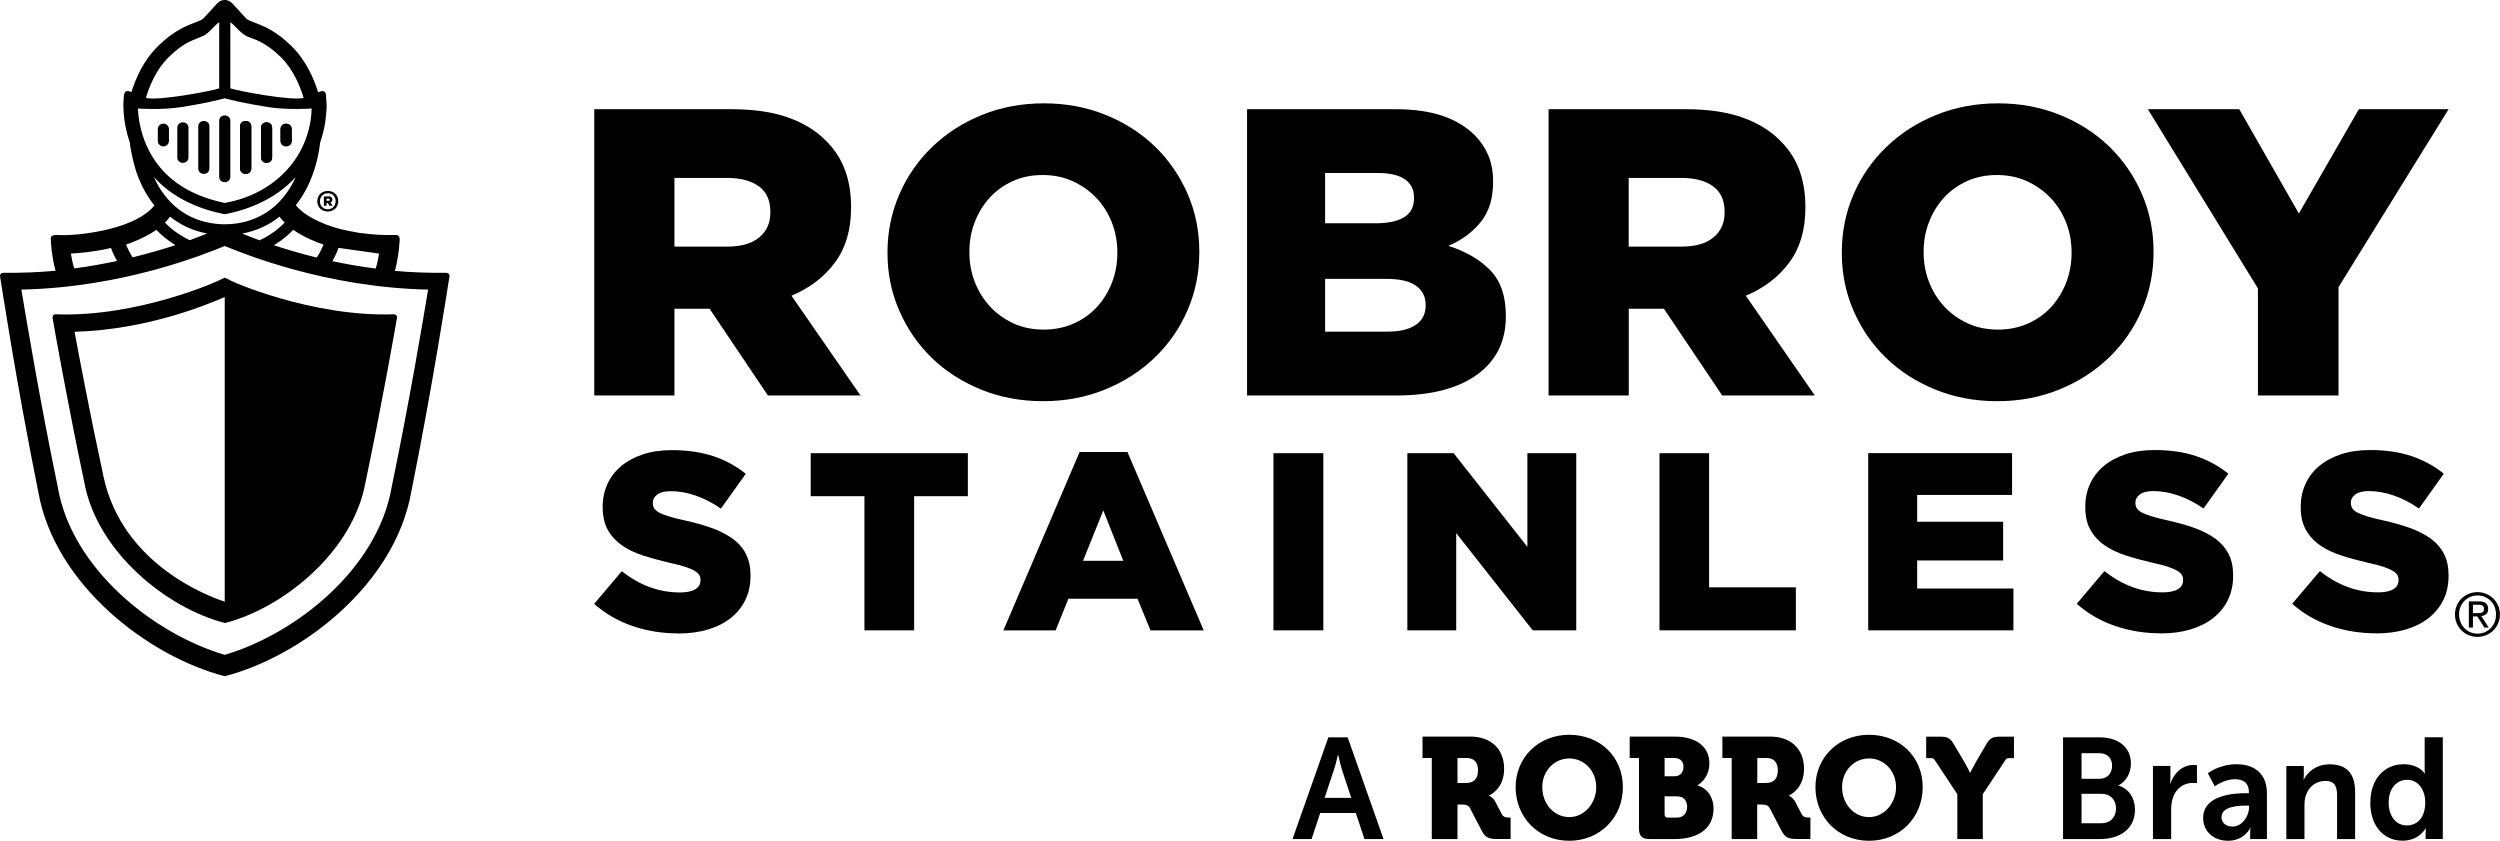
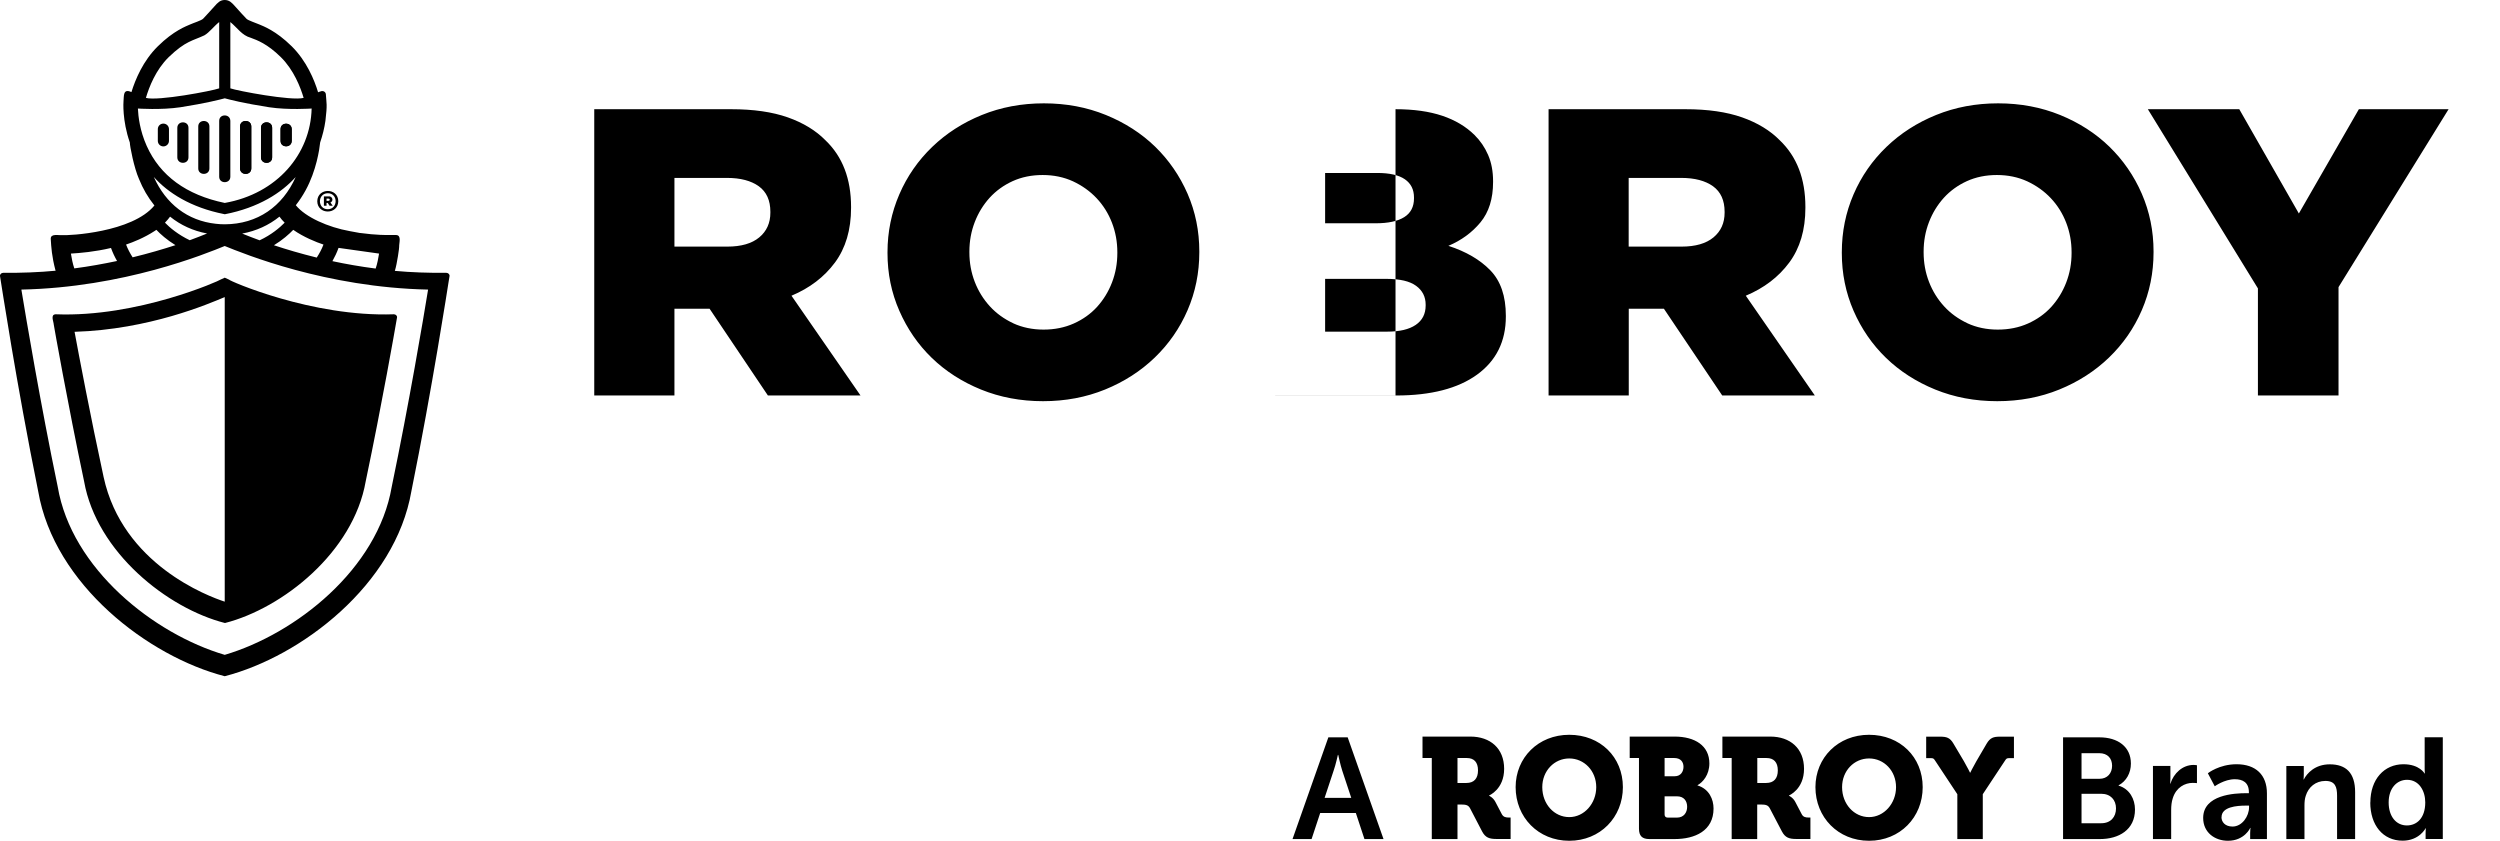
<svg xmlns="http://www.w3.org/2000/svg" id="Layer_1" viewBox="0 0 293.69 98.77">
  <g id="RS">
    <g>
-       <path d="M69.8,46.46h9.43v-10.19h4.13l6.85,10.19h10.88l-8.11-11.72c2.14-.9,3.84-2.19,5.1-3.89,1.26-1.7,1.9-3.84,1.9-6.44v-.1c0-3.3-1-5.91-3.01-7.83-1.13-1.15-2.61-2.05-4.42-2.69-1.82-.64-4.03-.96-6.66-.96h-16.08v33.64ZM79.23,28.97v-8.07h6.17c1.59,0,2.83.33,3.74.98.91.66,1.36,1.66,1.36,3v.1c0,1.22-.44,2.19-1.31,2.91-.87.72-2.12,1.08-3.74,1.08h-6.22ZM129.82,45.76c2.23-.91,4.18-2.16,5.83-3.75,1.65-1.59,2.94-3.44,3.86-5.57.92-2.13,1.38-4.4,1.38-6.8v-.1c0-2.4-.46-4.66-1.38-6.78-.92-2.11-2.2-3.96-3.81-5.53-1.62-1.57-3.55-2.81-5.78-3.72s-4.66-1.37-7.29-1.37-5.05.46-7.29,1.37c-2.24.91-4.18,2.16-5.83,3.75-1.65,1.59-2.94,3.44-3.86,5.57-.92,2.13-1.39,4.4-1.39,6.8v.1c0,2.4.46,4.66,1.39,6.78s2.19,3.96,3.81,5.53c1.62,1.57,3.55,2.81,5.78,3.72,2.24.91,4.66,1.37,7.29,1.37s5.05-.46,7.29-1.37M119.04,37.98c-1.07-.5-1.99-1.16-2.75-1.99-.76-.83-1.36-1.79-1.78-2.88-.42-1.09-.63-2.24-.63-3.46v-.1c0-1.22.21-2.37.63-3.46.42-1.09,1.01-2.04,1.75-2.86.75-.82,1.65-1.47,2.7-1.95,1.06-.48,2.23-.72,3.53-.72s2.49.25,3.56.74c1.07.5,2,1.16,2.78,1.99.78.83,1.38,1.79,1.8,2.88.42,1.09.63,2.24.63,3.46v.1c0,1.22-.21,2.37-.63,3.46-.42,1.09-1.01,2.04-1.75,2.86-.75.82-1.66,1.47-2.73,1.95-1.07.48-2.26.72-3.56.72s-2.49-.25-3.56-.74M146.48,46.46h17.54c4.08,0,7.25-.82,9.5-2.45,2.25-1.63,3.38-3.91,3.38-6.82v-.1c0-2.31-.61-4.08-1.82-5.33-1.21-1.25-2.86-2.21-4.93-2.88,1.52-.64,2.78-1.56,3.77-2.76.99-1.2,1.48-2.78,1.48-4.73v-.1c0-1.15-.19-2.18-.58-3.08-.39-.9-.92-1.68-1.6-2.35-1-.99-2.27-1.75-3.79-2.26-1.52-.51-3.35-.77-5.49-.77h-17.44v33.64ZM155.67,26.23v-5.91h6.15c1.43,0,2.51.25,3.22.74.72.5,1.07,1.21,1.07,2.14v.1c0,.99-.38,1.73-1.15,2.21-.77.48-1.88.72-3.34.72h-5.96ZM155.67,38.96v-6.2h7.19c1.59,0,2.75.27,3.5.82.74.54,1.12,1.28,1.12,2.21v.1c0,.99-.39,1.75-1.17,2.28-.78.53-1.9.79-3.35.79h-7.29ZM181.91,46.46h9.43v-10.19h4.13l6.85,10.19h10.88l-8.11-11.72c2.14-.9,3.84-2.19,5.1-3.89,1.26-1.7,1.9-3.84,1.9-6.44v-.1c0-3.3-1-5.91-3.01-7.83-1.13-1.15-2.61-2.05-4.42-2.69-1.82-.64-4.03-.96-6.66-.96h-16.08v33.64ZM191.33,28.97v-8.07h6.17c1.59,0,2.83.33,3.74.98.91.66,1.36,1.66,1.36,3v.1c0,1.22-.44,2.19-1.31,2.91-.87.72-2.12,1.08-3.74,1.08h-6.22ZM241.92,45.76c2.23-.91,4.18-2.16,5.83-3.75,1.65-1.59,2.94-3.44,3.86-5.57.92-2.13,1.38-4.4,1.38-6.8v-.1c0-2.4-.46-4.66-1.38-6.78s-2.2-3.96-3.81-5.53c-1.62-1.57-3.55-2.81-5.78-3.72-2.24-.91-4.66-1.37-7.29-1.37s-5.05.46-7.29,1.37c-2.24.91-4.18,2.16-5.83,3.75-1.65,1.59-2.94,3.44-3.86,5.57-.92,2.13-1.38,4.4-1.38,6.8v.1c0,2.4.46,4.66,1.38,6.78.92,2.11,2.19,3.96,3.81,5.53,1.62,1.57,3.55,2.81,5.78,3.72,2.24.91,4.66,1.37,7.29,1.37s5.05-.46,7.29-1.37M231.14,37.98c-1.07-.5-1.99-1.16-2.75-1.99-.76-.83-1.36-1.79-1.78-2.88-.42-1.09-.63-2.24-.63-3.46v-.1c0-1.22.21-2.37.63-3.46.42-1.09,1.01-2.04,1.75-2.86.75-.82,1.65-1.47,2.7-1.95,1.06-.48,2.23-.72,3.53-.72s2.49.25,3.56.74c1.07.5,2,1.16,2.78,1.99.78.83,1.38,1.79,1.8,2.88.42,1.09.63,2.24.63,3.46v.1c0,1.22-.21,2.37-.63,3.46-.42,1.09-1.01,2.04-1.75,2.86-.75.82-1.66,1.47-2.73,1.95-1.07.48-2.26.72-3.56.72s-2.49-.25-3.56-.74M265.24,46.46h9.48v-12.73l12.93-20.9h-10.54l-7.05,12.25-7-12.25h-10.74l12.93,21.05v12.59Z" />
+       <path d="M69.8,46.46h9.43v-10.19h4.13l6.85,10.19h10.88l-8.11-11.72c2.14-.9,3.84-2.19,5.1-3.89,1.26-1.7,1.9-3.84,1.9-6.44v-.1c0-3.3-1-5.91-3.01-7.83-1.13-1.15-2.61-2.05-4.42-2.69-1.82-.64-4.03-.96-6.66-.96h-16.08v33.64ZM79.23,28.97v-8.07h6.17c1.59,0,2.83.33,3.74.98.91.66,1.36,1.66,1.36,3v.1c0,1.22-.44,2.19-1.31,2.91-.87.72-2.12,1.08-3.74,1.08h-6.22ZM129.82,45.76c2.23-.91,4.18-2.16,5.83-3.75,1.65-1.59,2.94-3.44,3.86-5.57.92-2.13,1.38-4.4,1.38-6.8v-.1c0-2.4-.46-4.66-1.38-6.78-.92-2.11-2.2-3.96-3.81-5.53-1.62-1.57-3.55-2.81-5.78-3.72s-4.66-1.37-7.29-1.37-5.05.46-7.29,1.37c-2.24.91-4.18,2.16-5.83,3.75-1.65,1.59-2.94,3.44-3.86,5.57-.92,2.13-1.39,4.4-1.39,6.8v.1c0,2.4.46,4.66,1.39,6.78s2.19,3.96,3.81,5.53c1.62,1.57,3.55,2.81,5.78,3.72,2.24.91,4.66,1.37,7.29,1.37s5.05-.46,7.29-1.37M119.04,37.98c-1.07-.5-1.99-1.16-2.75-1.99-.76-.83-1.36-1.79-1.78-2.88-.42-1.09-.63-2.24-.63-3.46v-.1c0-1.22.21-2.37.63-3.46.42-1.09,1.01-2.04,1.75-2.86.75-.82,1.65-1.47,2.7-1.95,1.06-.48,2.23-.72,3.53-.72s2.49.25,3.56.74c1.07.5,2,1.16,2.78,1.99.78.83,1.38,1.79,1.8,2.88.42,1.09.63,2.24.63,3.46v.1c0,1.22-.21,2.37-.63,3.46-.42,1.09-1.01,2.04-1.75,2.86-.75.82-1.66,1.47-2.73,1.95-1.07.48-2.26.72-3.56.72s-2.49-.25-3.56-.74M146.48,46.46h17.54c4.08,0,7.25-.82,9.5-2.45,2.25-1.63,3.38-3.91,3.38-6.82v-.1c0-2.31-.61-4.08-1.82-5.33-1.21-1.25-2.86-2.21-4.93-2.88,1.52-.64,2.78-1.56,3.77-2.76.99-1.2,1.48-2.78,1.48-4.73v-.1c0-1.15-.19-2.18-.58-3.08-.39-.9-.92-1.68-1.6-2.35-1-.99-2.27-1.75-3.79-2.26-1.52-.51-3.35-.77-5.49-.77v33.64ZM155.67,26.23v-5.91h6.15c1.43,0,2.51.25,3.22.74.72.5,1.07,1.21,1.07,2.14v.1c0,.99-.38,1.73-1.15,2.21-.77.48-1.88.72-3.34.72h-5.96ZM155.67,38.96v-6.2h7.19c1.59,0,2.75.27,3.5.82.74.54,1.12,1.28,1.12,2.21v.1c0,.99-.39,1.75-1.17,2.28-.78.53-1.9.79-3.35.79h-7.29ZM181.91,46.46h9.43v-10.19h4.13l6.85,10.19h10.88l-8.11-11.72c2.14-.9,3.84-2.19,5.1-3.89,1.26-1.7,1.9-3.84,1.9-6.44v-.1c0-3.3-1-5.91-3.01-7.83-1.13-1.15-2.61-2.05-4.42-2.69-1.82-.64-4.03-.96-6.66-.96h-16.08v33.64ZM191.33,28.97v-8.07h6.17c1.59,0,2.83.33,3.74.98.91.66,1.36,1.66,1.36,3v.1c0,1.22-.44,2.19-1.31,2.91-.87.72-2.12,1.08-3.74,1.08h-6.22ZM241.92,45.76c2.23-.91,4.18-2.16,5.83-3.75,1.65-1.59,2.94-3.44,3.86-5.57.92-2.13,1.38-4.4,1.38-6.8v-.1c0-2.4-.46-4.66-1.38-6.78s-2.2-3.96-3.81-5.53c-1.62-1.57-3.55-2.81-5.78-3.72-2.24-.91-4.66-1.37-7.29-1.37s-5.05.46-7.29,1.37c-2.24.91-4.18,2.16-5.83,3.75-1.65,1.59-2.94,3.44-3.86,5.57-.92,2.13-1.38,4.4-1.38,6.8v.1c0,2.4.46,4.66,1.38,6.78.92,2.11,2.19,3.96,3.81,5.53,1.62,1.57,3.55,2.81,5.78,3.72,2.24.91,4.66,1.37,7.29,1.37s5.05-.46,7.29-1.37M231.14,37.98c-1.07-.5-1.99-1.16-2.75-1.99-.76-.83-1.36-1.79-1.78-2.88-.42-1.09-.63-2.24-.63-3.46v-.1c0-1.22.21-2.37.63-3.46.42-1.09,1.01-2.04,1.75-2.86.75-.82,1.65-1.47,2.7-1.95,1.06-.48,2.23-.72,3.53-.72s2.49.25,3.56.74c1.07.5,2,1.16,2.78,1.99.78.83,1.38,1.79,1.8,2.88.42,1.09.63,2.24.63,3.46v.1c0,1.22-.21,2.37-.63,3.46-.42,1.09-1.01,2.04-1.75,2.86-.75.82-1.66,1.47-2.73,1.95-1.07.48-2.26.72-3.56.72s-2.49-.25-3.56-.74M265.24,46.46h9.48v-12.73l12.93-20.9h-10.54l-7.05,12.25-7-12.25h-10.74l12.93,21.05v12.59Z" />
      <path d="M280.61,94.27c0-1.7.98-2.66,2.16-2.66,1.43,0,2.14,1.32,2.14,2.65,0,1.9-1.04,2.71-2.16,2.71-1.26,0-2.14-1.06-2.14-2.7M278.45,94.27c0,2.66,1.48,4.49,3.8,4.49,1.97,0,2.7-1.46,2.7-1.46h.03s-.03.23-.03.55v.71h2.02v-11.95h-2.13v3.77c0,.27.02.49.02.49h-.03s-.59-1.09-2.48-1.09c-2.27,0-3.89,1.77-3.89,4.49M268.59,98.57h2.13v-3.94c0-.4.03-.79.15-1.14.32-1.03,1.16-1.75,2.31-1.75s1.37.71,1.37,1.75v5.08h2.12v-5.52c0-2.27-1.08-3.26-2.98-3.26-1.74,0-2.68,1.06-3.05,1.78h-.03s.03-.27.03-.59v-.99h-2.05v8.59ZM260.98,95.99c0-1.2,1.77-1.35,2.86-1.35h.37v.2c0,1.04-.81,2.26-1.94,2.26-.88,0-1.3-.54-1.3-1.11M258.82,96.09c0,1.72,1.38,2.68,2.91,2.68,1.95,0,2.63-1.51,2.61-1.51h.04s-.04.27-.04.6v.71h1.97v-5.37c0-2.17-1.31-3.42-3.57-3.42-2.04,0-3.37,1.06-3.37,1.06l.81,1.53s1.13-.83,2.36-.83c.94,0,1.65.39,1.65,1.52v.12h-.29c-1.4,0-5.08.18-5.08,2.91M252.93,98.57h2.13v-3.4c0-.51.05-.98.19-1.4.4-1.28,1.43-1.8,2.34-1.8.29,0,.5.03.5.03v-2.1s-.19-.04-.39-.04c-1.31,0-2.34.98-2.73,2.2h-.03s.03-.29.03-.6v-1.48h-2.05v8.59ZM244.53,96.7v-3.45h2.32c1.09,0,1.73.72,1.73,1.72s-.62,1.74-1.73,1.74h-2.32ZM244.53,91.5v-3.02h2.07c1.01,0,1.52.62,1.52,1.48s-.54,1.53-1.48,1.53h-2.11ZM242.36,98.57h4.33c2.21,0,4.12-1.08,4.12-3.47,0-1.21-.62-2.42-1.93-2.81v-.03c.91-.49,1.45-1.45,1.45-2.56,0-1.97-1.53-3.08-3.69-3.08h-4.28v11.95ZM229.92,98.57h3.01v-5.27l2.56-3.87c.22-.34.24-.37.61-.37h.49v-2.52h-1.65c-.74,0-1.14.12-1.55.81l-1.21,2.07c-.45.78-.72,1.35-.72,1.35h-.03s-.27-.57-.72-1.35l-1.23-2.07c-.4-.69-.81-.81-1.55-.81h-1.65v2.52h.49c.37,0,.39.03.61.37l2.56,3.87v5.27ZM216.4,92.47c0-1.92,1.41-3.37,3.17-3.37s3.17,1.45,3.17,3.37-1.42,3.52-3.17,3.52-3.17-1.52-3.17-3.52M213.27,92.47c0,3.54,2.66,6.3,6.3,6.3s6.3-2.76,6.3-6.3-2.66-6.15-6.3-6.15-6.3,2.69-6.3,6.15M206.44,91.98v-2.93h1.09c.84,0,1.32.49,1.32,1.45s-.47,1.48-1.37,1.48h-1.04ZM203.42,98.57h3.01v-4.06h.4c.62,0,.88.08,1.08.45l1.42,2.71c.39.74.86.89,1.7.89h1.65v-2.52h-.2c-.34,0-.64-.04-.82-.39l-.76-1.45c-.27-.52-.74-.72-.74-.72v-.03s1.77-.72,1.77-3.13-1.63-3.79-3.97-3.79h-5.62v2.52h1.09v9.51ZM195.55,95.67v-2.12h1.47c.81,0,1.18.56,1.18,1.23s-.39,1.27-1.2,1.27h-1.08c-.24,0-.37-.14-.37-.37M195.55,91.19v-2.14h1.14c.76,0,1.08.47,1.08,1.03s-.32,1.11-1.03,1.11h-1.2ZM192.54,97.34c0,.86.37,1.23,1.23,1.23h2.95c2.39,0,4.58-.96,4.58-3.59,0-1.06-.5-2.29-1.88-2.71v-.03c.62-.34,1.39-1.21,1.39-2.56,0-2.07-1.68-3.15-4.09-3.15h-5.27v2.52h1.09v8.29ZM181.18,92.47c0-1.92,1.42-3.37,3.17-3.37s3.17,1.45,3.17,3.37-1.41,3.52-3.17,3.52-3.17-1.52-3.17-3.52M178.05,92.47c0,3.54,2.66,6.3,6.3,6.3s6.3-2.76,6.3-6.3-2.66-6.15-6.3-6.15-6.3,2.69-6.3,6.15M171.22,91.98v-2.93h1.1c.84,0,1.31.49,1.31,1.45s-.47,1.48-1.36,1.48h-1.05ZM168.21,98.57h3.01v-4.06h.4c.62,0,.88.08,1.08.45l1.41,2.71c.39.74.86.89,1.7.89h1.65v-2.52h-.2c-.34,0-.64-.04-.83-.39l-.76-1.45c-.27-.52-.74-.72-.74-.72v-.03s1.77-.72,1.77-3.13-1.63-3.79-3.97-3.79h-5.62v2.52h1.09v9.51ZM157.21,88.68s.25,1.18.47,1.85l1.06,3.2h-3.13l1.06-3.2c.24-.67.5-1.85.5-1.85h.03ZM160.29,98.57h2.24l-4.21-11.95h-2.27l-4.21,11.95h2.24l1.01-3.06h4.19l1.01,3.06Z" />
-       <path d="M79.67,74.41c-1.88,0-3.67-.29-5.37-.87-1.69-.58-3.19-1.45-4.5-2.6l3.25-3.84c2.1,1.67,4.38,2.5,6.83,2.5.78,0,1.38-.12,1.79-.37.41-.25.62-.6.62-1.05v-.06c0-.22-.05-.41-.15-.58-.1-.17-.29-.33-.56-.49-.27-.16-.63-.31-1.08-.46-.45-.15-1.04-.3-1.76-.46-1.12-.26-2.16-.54-3.13-.85-.96-.31-1.8-.7-2.51-1.19-.71-.49-1.27-1.09-1.68-1.81-.41-.72-.62-1.62-.62-2.69v-.06c0-.97.19-1.86.56-2.67.37-.81.91-1.51,1.62-2.11.71-.59,1.57-1.05,2.57-1.38,1-.33,2.13-.49,3.4-.49,1.8,0,3.41.24,4.83.7,1.41.47,2.69,1.16,3.83,2.08l-2.92,4.09c-.96-.67-1.95-1.18-2.96-1.53-1.01-.35-1.99-.52-2.93-.52-.7,0-1.23.13-1.58.39-.35.26-.53.57-.53.95v.06c0,.24.05.45.17.62.11.18.3.34.57.49.27.15.64.3,1.11.44.47.15,1.07.3,1.79.46,1.2.26,2.29.56,3.26.91.97.35,1.8.77,2.48,1.26.68.5,1.2,1.09,1.56,1.8s.54,1.54.54,2.51v.06c0,1.07-.21,2.02-.62,2.85-.41.83-.99,1.54-1.73,2.12-.74.58-1.63,1.03-2.68,1.34-1.04.31-2.21.46-3.49.46M101.56,74.05h5.83v-15.76h6.31v-5.05h-18.46v5.05h6.31v15.76ZM117.88,74.06h6.13l1.5-3.72h8.12l1.53,3.72h6.25l-8.96-20.96h-5.62l-8.96,20.96ZM127.23,65.88l2.38-5.92,2.35,5.92h-4.72ZM149.6,74.05h5.86v-20.81h-5.86v20.81ZM165.33,74.05h5.74v-11.42l8.99,11.42h5.11v-20.81h-5.74v11l-8.66-11h-5.44v20.81ZM194.94,74.05h16.03v-5.05h-10.19v-15.76h-5.83v20.81ZM219.48,74.05h17.05v-4.91h-11.31v-3.3h10.1v-4.55h-10.1v-3.15h11.15v-4.91h-16.9v20.81ZM253.82,74.41c1.28,0,2.45-.15,3.49-.46,1.04-.31,1.93-.75,2.68-1.34.74-.58,1.32-1.29,1.73-2.12.41-.83.62-1.78.62-2.85v-.06c0-.97-.18-1.81-.54-2.51-.36-.7-.88-1.3-1.56-1.8-.68-.49-1.51-.91-2.48-1.26-.97-.35-2.06-.65-3.26-.91-.72-.16-1.32-.31-1.79-.46-.47-.15-.84-.3-1.11-.44s-.46-.31-.57-.49c-.11-.18-.17-.39-.17-.62v-.06c0-.38.18-.69.53-.95.35-.26.88-.39,1.58-.39.94,0,1.92.17,2.93.52,1.01.35,2,.86,2.96,1.53l2.92-4.09c-1.14-.92-2.42-1.61-3.83-2.08-1.41-.47-3.02-.7-4.83-.7-1.26,0-2.4.16-3.4.49-1,.33-1.86.79-2.57,1.38-.71.59-1.25,1.3-1.62,2.11-.37.81-.56,1.7-.56,2.67v.06c0,1.07.2,1.96.62,2.69.41.72.97,1.33,1.68,1.81.71.49,1.55.88,2.51,1.19.96.31,2,.59,3.13.85.72.16,1.31.31,1.76.46.45.15.81.3,1.08.46.27.16.46.32.56.49.1.17.15.36.15.58v.06c0,.46-.21.81-.62,1.05-.41.25-1.01.37-1.79.37-2.45,0-4.72-.83-6.83-2.5l-3.25,3.84c1.3,1.16,2.8,2.02,4.49,2.6,1.69.58,3.48.87,5.37.87M279.13,74.41c1.28,0,2.45-.15,3.49-.46,1.04-.31,1.93-.75,2.68-1.34.74-.58,1.32-1.29,1.73-2.12.41-.83.62-1.78.62-2.85v-.06c0-.97-.18-1.81-.54-2.51-.36-.7-.88-1.3-1.56-1.8-.68-.49-1.51-.91-2.48-1.26-.97-.35-2.06-.65-3.26-.91-.72-.16-1.32-.31-1.79-.46-.47-.15-.84-.3-1.11-.44s-.46-.31-.57-.49c-.11-.18-.17-.39-.17-.62v-.06c0-.38.18-.69.53-.95.35-.26.88-.39,1.58-.39.94,0,1.92.17,2.93.52,1.01.35,2,.86,2.96,1.53l2.92-4.09c-1.14-.92-2.42-1.61-3.83-2.08-1.41-.47-3.02-.7-4.83-.7-1.26,0-2.4.16-3.4.49-1,.33-1.86.79-2.57,1.38-.71.59-1.25,1.3-1.62,2.11-.37.81-.56,1.7-.56,2.67v.06c0,1.07.2,1.96.62,2.69.41.72.97,1.33,1.68,1.81.71.49,1.55.88,2.51,1.19.96.31,2,.59,3.13.85.72.16,1.31.31,1.76.46.45.15.81.3,1.08.46.27.16.46.32.56.49.1.17.15.36.15.58v.06c0,.46-.21.81-.62,1.05-.41.25-1.01.37-1.79.37-2.45,0-4.72-.83-6.83-2.5l-3.25,3.84c1.3,1.16,2.8,2.02,4.49,2.6,1.69.58,3.48.87,5.37.87M288.4,72.18c0,.38.07.73.21,1.05.14.32.33.6.57.84.24.24.52.42.84.55.32.13.66.2,1.02.2s.7-.07,1.02-.2c.32-.13.6-.31.84-.55s.43-.52.57-.84c.14-.32.21-.67.21-1.05s-.07-.72-.21-1.04c-.14-.32-.33-.6-.57-.83-.24-.23-.52-.42-.84-.55-.32-.13-.66-.2-1.02-.2s-.7.07-1.02.2c-.32.13-.6.32-.84.55-.24.23-.43.51-.57.83-.14.32-.21.66-.21,1.04ZM288.88,72.18c0-.31.05-.61.17-.88.11-.27.26-.51.46-.71s.42-.36.69-.47c.26-.11.55-.17.86-.17s.59.06.85.17c.26.12.49.27.69.47s.35.44.46.71c.11.27.16.56.16.88s-.05.62-.16.9c-.11.27-.26.51-.46.71s-.42.36-.69.48c-.26.11-.55.17-.85.17s-.6-.06-.86-.17-.49-.27-.69-.48-.35-.44-.46-.71c-.11-.27-.17-.57-.17-.9ZM290.03,70.65v3.08h.48v-1.32h.51l.84,1.32h.51l-.88-1.36c.23-.02.42-.1.58-.23.16-.13.23-.33.23-.61,0-.3-.09-.52-.26-.66-.18-.15-.45-.22-.81-.22h-1.19ZM290.51,72.02v-.98h.63c.08,0,.16,0,.24.02.08.01.16.03.22.07s.11.08.15.14.06.14.06.25c0,.12-.02.22-.07.29-.04.07-.1.12-.18.15-.07.03-.16.05-.26.06s-.2.01-.31.01h-.5Z" />
    </g>
    <g>
      <path d="M28.2,19.79v-4.94c.01-.85,1.31-.85,1.32,0v4.94c-.01.85-1.31.85-1.32,0Z" />
      <path d="M30.66,18.49v-3.48c.01-.85,1.31-.85,1.31,0v3.48c0,.85-1.3.85-1.31,0Z" />
      <path d="M32.96,16.55v-1.38c0-.85,1.3-.85,1.31,0v1.38c-.01.85-1.31.85-1.31,0Z" />
      <path d="M26.4,13.56c-.33,0-.65.21-.65.64v6.56c0,.43.32.64.65.64s.66-.21.66-.64v-6.56c-.01-.43-.33-.64-.66-.64ZM32.96,15.17v1.38c0,.85,1.3.85,1.31,0v-1.38c-.01-.85-1.31-.85-1.31,0ZM30.66,15.01v3.48c.01.85,1.31.85,1.31,0v-3.48c0-.85-1.3-.85-1.31,0ZM28.2,14.85v4.94c.01.85,1.31.85,1.32,0v-4.94c-.01-.85-1.31-.85-1.32,0ZM46.27,36.92c-9.64.35-19.41-3.96-19.36-4.07l-.51-.23-.5.23c-.02.08-9.69,4.45-19.36,4.07-.64.04-.25.8-.22,1.24.01.09,1.62,9.21,3.56,18.39,1.47,8.32,9.79,14.92,16.55,16.64,6.79-1.74,15.08-8.33,16.53-16.64,1.93-9.18,3.52-18.3,3.53-18.39l.15-.85c.04-.2-.14-.39-.37-.39ZM26.4,70.68c-1.94-.63-12.01-4.38-14.23-14.65-1.55-7.16-2.9-14.29-3.41-17.05,8.79-.27,15.75-3.29,17.64-4.08v35.78ZM32.96,15.17v1.38c0,.85,1.3.85,1.31,0v-1.38c-.01-.85-1.31-.85-1.31,0ZM30.66,15.01v3.48c.01.85,1.31.85,1.31,0v-3.48c0-.85-1.3-.85-1.31,0ZM28.2,14.85v4.94c.01.85,1.31.85,1.32,0v-4.94c-.01-.85-1.31-.85-1.32,0ZM26.4,13.56c-.33,0-.65.21-.65.64v6.56c0,.43.32.64.65.64s.66-.21.66-.64v-6.56c-.01-.43-.33-.64-.66-.64ZM23.29,14.85v4.94c0,.85,1.31.85,1.31,0v-4.94c0-.85-1.31-.85-1.31,0ZM20.83,15.01v3.48c.01.85,1.31.85,1.31,0v-3.48c0-.85-1.3-.85-1.31,0ZM19.19,14.52c-.36,0-.65.29-.65.65v1.38c0,.36.29.65.65.65s.66-.29.66-.65v-1.38c0-.36-.29-.65-.66-.65ZM19.19,14.52c-.36,0-.65.29-.65.65v1.38c0,.36.29.65.65.65s.66-.29.66-.65v-1.38c0-.36-.29-.65-.66-.65ZM20.83,15.01v3.48c.01.85,1.31.85,1.31,0v-3.48c0-.85-1.3-.85-1.31,0ZM23.29,14.85v4.94c0,.85,1.31.85,1.31,0v-4.94c0-.85-1.31-.85-1.31,0ZM26.4,13.56c-.33,0-.65.21-.65.64v6.56c0,.43.32.64.65.64s.66-.21.66-.64v-6.56c-.01-.43-.33-.64-.66-.64ZM28.2,14.85v4.94c.01.85,1.31.85,1.32,0v-4.94c-.01-.85-1.31-.85-1.32,0ZM30.66,15.01v3.48c.01.85,1.31.85,1.31,0v-3.48c0-.85-1.3-.85-1.31,0ZM32.96,15.17v1.38c0,.85,1.3.85,1.31,0v-1.38c-.01-.85-1.31-.85-1.31,0ZM46.27,36.92c-9.64.35-19.41-3.96-19.36-4.07l-.51-.23-.5.23c-.02.08-9.69,4.45-19.36,4.07-.64.04-.25.8-.22,1.24.01.09,1.62,9.21,3.56,18.39,1.47,8.32,9.79,14.92,16.55,16.64,6.79-1.74,15.08-8.33,16.53-16.64,1.93-9.18,3.52-18.3,3.53-18.39l.15-.85c.04-.2-.14-.39-.37-.39ZM26.4,70.68c-1.94-.63-12.01-4.38-14.23-14.65-1.55-7.16-2.9-14.29-3.41-17.05,8.79-.27,15.75-3.29,17.64-4.08v35.78ZM32.96,15.17v1.38c0,.85,1.3.85,1.31,0v-1.38c-.01-.85-1.31-.85-1.31,0ZM30.66,15.01v3.48c.01.85,1.31.85,1.31,0v-3.48c0-.85-1.3-.85-1.31,0ZM28.2,14.85v4.94c.01.85,1.31.85,1.32,0v-4.94c-.01-.85-1.31-.85-1.32,0ZM26.4,13.56c-.33,0-.65.21-.65.64v6.56c0,.43.32.64.65.64s.66-.21.66-.64v-6.56c-.01-.43-.33-.64-.66-.64ZM23.29,14.85v4.94c0,.85,1.31.85,1.31,0v-4.94c0-.85-1.31-.85-1.31,0ZM20.83,15.01v3.48c.01.85,1.31.85,1.31,0v-3.48c0-.85-1.3-.85-1.31,0ZM19.19,14.52c-.36,0-.65.29-.65.65v1.38c0,.36.29.65.65.65s.66-.29.66-.65v-1.38c0-.36-.29-.65-.66-.65ZM46.27,36.92c-9.64.35-19.41-3.96-19.36-4.07l-.51-.23-.5.23c-.02.08-9.69,4.45-19.36,4.07-.64.04-.25.8-.22,1.24.01.09,1.62,9.21,3.56,18.39,1.47,8.32,9.79,14.92,16.55,16.64,6.79-1.74,15.08-8.33,16.53-16.64,1.93-9.18,3.52-18.3,3.53-18.39l.15-.85c.04-.2-.14-.39-.37-.39ZM26.4,70.68c-1.94-.63-12.01-4.38-14.23-14.65-1.55-7.16-2.9-14.29-3.41-17.05,8.79-.27,15.75-3.29,17.64-4.08v35.78ZM19.19,14.52c-.36,0-.65.29-.65.65v1.38c0,.36.29.65.65.65s.66-.29.66-.65v-1.38c0-.36-.29-.65-.66-.65ZM20.83,15.01v3.48c.01.85,1.31.85,1.31,0v-3.48c0-.85-1.3-.85-1.31,0ZM23.29,14.85v4.94c0,.85,1.31.85,1.31,0v-4.94c0-.85-1.31-.85-1.31,0ZM26.4,13.56c-.33,0-.65.21-.65.64v6.56c0,.43.32.64.65.64s.66-.21.66-.64v-6.56c-.01-.43-.33-.64-.66-.64ZM28.2,14.85v4.94c.01.85,1.31.85,1.32,0v-4.94c-.01-.85-1.31-.85-1.32,0ZM30.66,15.01v3.48c.01.85,1.31.85,1.31,0v-3.48c0-.85-1.3-.85-1.31,0ZM32.96,15.17v1.38c0,.85,1.3.85,1.31,0v-1.38c-.01-.85-1.31-.85-1.31,0ZM46.27,36.92c-9.64.35-19.41-3.96-19.36-4.07l-.51-.23-.5.23c-.02.08-9.69,4.45-19.36,4.07-.64.04-.25.8-.22,1.24.01.09,1.62,9.21,3.56,18.39,1.47,8.32,9.79,14.92,16.55,16.64,6.79-1.74,15.08-8.33,16.53-16.64,1.93-9.18,3.52-18.3,3.53-18.39l.15-.85c.04-.2-.14-.39-.37-.39ZM26.4,70.68c-1.94-.63-12.01-4.38-14.23-14.65-1.55-7.16-2.9-14.29-3.41-17.05,8.79-.27,15.75-3.29,17.64-4.08v35.78ZM32.96,15.17v1.38c0,.85,1.3.85,1.31,0v-1.38c-.01-.85-1.31-.85-1.31,0ZM30.66,15.01v3.48c.01.85,1.31.85,1.31,0v-3.48c0-.85-1.3-.85-1.31,0ZM28.2,14.85v4.94c.01.85,1.31.85,1.32,0v-4.94c-.01-.85-1.31-.85-1.32,0ZM26.4,13.56c-.33,0-.65.21-.65.64v6.56c0,.43.32.64.65.64s.66-.21.66-.64v-6.56c-.01-.43-.33-.64-.66-.64ZM23.29,14.85v4.94c0,.85,1.31.85,1.31,0v-4.94c0-.85-1.31-.85-1.31,0ZM20.83,15.01v3.48c.01.85,1.31.85,1.31,0v-3.48c0-.85-1.3-.85-1.31,0ZM19.19,14.52c-.36,0-.65.29-.65.65v1.38c0,.36.29.65.65.65s.66-.29.66-.65v-1.38c0-.36-.29-.65-.66-.65ZM46.27,36.92c-9.64.35-19.41-3.96-19.36-4.07l-.51-.23-.5.23c-.02.08-9.69,4.45-19.36,4.07-.64.04-.25.8-.22,1.24.01.09,1.62,9.21,3.56,18.39,1.47,8.32,9.79,14.92,16.55,16.64,6.79-1.74,15.08-8.33,16.53-16.64,1.93-9.18,3.52-18.3,3.53-18.39l.15-.85c.04-.2-.14-.39-.37-.39ZM26.4,70.68c-1.94-.63-12.01-4.38-14.23-14.65-1.55-7.16-2.9-14.29-3.41-17.05,8.79-.27,15.75-3.29,17.64-4.08v35.78ZM19.19,14.52c-.36,0-.65.29-.65.65v1.38c0,.36.29.65.65.65s.66-.29.66-.65v-1.38c0-.36-.29-.65-.66-.65ZM20.83,15.01v3.48c.01.85,1.31.85,1.31,0v-3.48c0-.85-1.3-.85-1.31,0ZM23.29,14.85v4.94c0,.85,1.31.85,1.31,0v-4.94c0-.85-1.31-.85-1.31,0ZM26.4,13.56c-.33,0-.65.21-.65.64v6.56c0,.43.32.64.65.64s.66-.21.66-.64v-6.56c-.01-.43-.33-.64-.66-.64ZM28.2,14.85v4.94c.01.85,1.31.85,1.32,0v-4.94c-.01-.85-1.31-.85-1.32,0ZM30.66,15.01v3.48c.01.85,1.31.85,1.31,0v-3.48c0-.85-1.3-.85-1.31,0ZM32.96,15.17v1.38c0,.85,1.3.85,1.31,0v-1.38c-.01-.85-1.31-.85-1.31,0ZM46.27,36.92c-9.64.35-19.41-3.96-19.36-4.07l-.51-.23-.5.23c-.02.08-9.69,4.45-19.36,4.07-.64.04-.25.8-.22,1.24.01.09,1.62,9.21,3.56,18.39,1.47,8.32,9.79,14.92,16.55,16.64,6.79-1.74,15.08-8.33,16.53-16.64,1.93-9.18,3.52-18.3,3.53-18.39l.15-.85c.04-.2-.14-.39-.37-.39ZM26.4,70.68c-1.94-.63-12.01-4.38-14.23-14.65-1.55-7.16-2.9-14.29-3.41-17.05,8.79-.27,15.75-3.29,17.64-4.08v35.78ZM32.96,15.17v1.38c0,.85,1.3.85,1.31,0v-1.38c-.01-.85-1.31-.85-1.31,0ZM30.66,15.01v3.48c.01.85,1.31.85,1.31,0v-3.48c0-.85-1.3-.85-1.31,0ZM28.2,14.85v4.94c.01.85,1.31.85,1.32,0v-4.94c-.01-.85-1.31-.85-1.32,0ZM26.4,13.56c-.33,0-.65.21-.65.64v6.56c0,.43.32.64.65.64s.66-.21.66-.64v-6.56c-.01-.43-.33-.64-.66-.64ZM23.29,14.85v4.94c0,.85,1.31.85,1.31,0v-4.94c0-.85-1.31-.85-1.31,0ZM20.83,15.01v3.48c.01.85,1.31.85,1.31,0v-3.48c0-.85-1.3-.85-1.31,0ZM19.19,14.52c-.36,0-.65.29-.65.65v1.38c0,.36.29.65.65.65s.66-.29.66-.65v-1.38c0-.36-.29-.65-.66-.65ZM46.27,36.92c-9.64.35-19.41-3.96-19.36-4.07l-.51-.23-.5.23c-.02.08-9.69,4.45-19.36,4.07-.64.04-.25.8-.22,1.24.01.09,1.62,9.21,3.56,18.39,1.47,8.32,9.79,14.92,16.55,16.64,6.79-1.74,15.08-8.33,16.53-16.64,1.93-9.18,3.52-18.3,3.53-18.39l.15-.85c.04-.2-.14-.39-.37-.39ZM26.4,70.68c-1.94-.63-12.01-4.38-14.23-14.65-1.55-7.16-2.9-14.29-3.41-17.05,8.79-.27,15.75-3.29,17.64-4.08v35.78ZM52.43,32.05c-2.03.02-4.13-.05-6.06-.23,0-.01.02-.02.02-.02.26-.8.53-2.81.5-2.79-.02-.47.31-1.37-.35-1.4h-.98s-1.38.02-3.25-.24h-.04c-.24-.04-.94-.17-1.19-.22-2.52-.45-5.19-1.63-6.33-3.04.43-.55.81-1.13,1.15-1.75,1.27-2.32,1.63-4.84,1.71-5.62.28-.83.5-1.69.62-2.55.24-1.97.12-2.02.05-3.12-.03-.31-.36-.45-.62-.33-.02.01-.21.06-.23.07-.01.01-.04.02-.06.04-.44-1.47-1.36-3.69-3.1-5.41-1.87-1.85-3.36-2.37-3.79-2.56-.42-.19-1.33-.47-1.53-.68-.2-.2-.96-1.03-1.33-1.45-.38-.43-.68-.75-1.22-.75s-.83.32-1.21.75c-.38.42-1.13,1.25-1.33,1.45-.21.21-1.12.49-1.54.68-.42.19-1.91.71-3.78,2.56-1.74,1.71-2.65,3.92-3.1,5.38-1.01-.47-.87.48-.93,1.05-.01.09-.17,2.25.74,4.87,0,.43.5,2.99,1.07,4.27.47,1.17,1.05,2.16,1.82,3.13-2.61,3.17-10.09,3.55-10.81,3.48-.44.05-1.38-.22-1.37.43.06.99.12,2.06.56,3.73l.04.02c-1.97.19-4.12.27-6.19.25-.22,0-.4.19-.37.38.15.9,1.92,12.61,4.48,25.26,1.89,11.03,13.01,19.45,21.92,21.75,8.95-2.31,20.04-10.73,21.93-21.75,2.42-11.94,4.33-24.34,4.35-24.46l.13-.8c.03-.19-.15-.38-.38-.38ZM26.4,76.93c-8.33-2.46-17.99-10.11-19.62-19.75-2.03-9.76-3.72-19.83-4.27-23.16,12.03-.25,21.65-4.21,23.89-5.12,2.25.91,11.87,4.87,23.89,5.12-.54,3.33-2.24,13.4-4.27,23.16-1.65,9.68-11.28,17.28-19.62,19.75ZM16.2,12.75s2.73.19,4.99-.15c2.99-.47,4.65-.9,5.21-1.05h.01c.54.15,2.2.58,5.21,1.05,2.23.34,4.99.15,4.99.15-.13,5.37-4.07,10-10.2,11.09h-.01c-4.52-.94-7.6-3.2-9.17-6.71-.8-1.78-.99-3.46-1.03-4.38ZM25.75,2.59v7.79c-.83.3-7.2,1.51-8.61,1.12.37-1.26,1.15-3.29,2.68-4.79,2-1.93,2.85-1.92,4.19-2.56.57-.32,1.13-1.08,1.74-1.56ZM27.06,2.59c.86.71,1.35,1.56,2.4,1.85.73.27,1.94.7,3.53,2.27,1.52,1.5,2.31,3.54,2.68,4.79-1.43.38-7.78-.83-8.61-1.12V2.59ZM26.32,25.15s.06.01.09.02c3.97-.77,6.68-2.53,8.33-4.38-1.55,3.48-4.49,5.54-8.33,5.56-.36,0-.71-.02-1.05-.06-3.34-.36-5.88-2.35-7.29-5.5,1.64,1.84,4.32,3.58,8.25,4.36ZM30.5,28.23c-.81-.29-1.5-.57-2.05-.79,1.66-.31,3.13-.98,4.38-1.99.16.22.36.47.61.71-.57.58-1.56,1.43-2.94,2.07ZM34.45,27c1.19.84,2.69,1.45,3.55,1.73-.2.54-.48,1.05-.79,1.53-1.9-.47-3.59-.97-5.03-1.45,1.02-.62,1.78-1.3,2.27-1.81ZM39.05,30.68c.28-.5.53-1.02.72-1.56l4.76.67c-.08.51-.21,1.22-.4,1.76-1.79-.23-3.49-.53-5.08-.87ZM19.38,26.16c.24-.25.44-.49.6-.71,1.24,1,2.7,1.67,4.35,1.98-.55.23-1.24.49-2.04.79-1.36-.65-2.35-1.48-2.91-2.06ZM20.61,28.8c-1.45.47-3.14.97-5.03,1.43-.3-.47-.57-.97-.77-1.5.83-.28,2.12-.79,3.35-1.59.07-.05.14-.1.21-.14.47.5,1.23,1.18,2.24,1.8ZM13.75,30.66c-1.57.33-3.25.64-5.02.87-.19-.53-.32-1.24-.4-1.74,1.06-.06,2.82-.21,4.71-.66.19.53.43,1.04.71,1.53ZM46.64,37.31c.04-.2-.14-.39-.37-.39-9.64.35-19.41-3.96-19.36-4.07l-.51-.23-.5.23c-.02.08-9.69,4.45-19.36,4.07-.64.04-.25.8-.22,1.24.01.09,1.62,9.21,3.56,18.39,1.47,8.32,9.79,14.92,16.55,16.64,6.79-1.74,15.08-8.33,16.53-16.64,1.93-9.18,3.52-18.3,3.53-18.39l.15-.85ZM26.4,70.68c-1.94-.63-12.01-4.38-14.23-14.65-1.55-7.16-2.9-14.29-3.41-17.05,8.79-.27,15.75-3.29,17.64-4.08v35.78ZM34.27,16.55v-1.38c-.01-.85-1.31-.85-1.31,0v1.38c0,.85,1.3.85,1.31,0ZM31.97,18.49v-3.48c0-.85-1.3-.85-1.31,0v3.48c.01.85,1.31.85,1.31,0ZM29.52,19.79v-4.94c-.01-.85-1.31-.85-1.32,0v4.94c.01.85,1.31.85,1.32,0ZM26.4,21.4c.33,0,.66-.21.66-.64v-6.56c-.01-.43-.33-.64-.66-.64s-.65.21-.65.64v6.56c0,.43.32.64.65.64ZM24.6,19.79v-4.94c0-.85-1.31-.85-1.31,0v4.94c0,.85,1.31.85,1.31,0ZM22.14,18.49v-3.48c0-.85-1.3-.85-1.31,0v3.48c.01.85,1.31.85,1.31,0ZM19.85,16.55v-1.38c0-.36-.29-.65-.66-.65s-.65.29-.65.65v1.38c0,.36.29.65.65.65s.66-.29.66-.65ZM46.27,36.92c-9.64.35-19.41-3.96-19.36-4.07l-.51-.23-.5.23c-.02.08-9.69,4.45-19.36,4.07-.64.04-.25.8-.22,1.24.01.09,1.62,9.21,3.56,18.39,1.47,8.32,9.79,14.92,16.55,16.64,6.79-1.74,15.08-8.33,16.53-16.64,1.93-9.18,3.52-18.3,3.53-18.39l.15-.85c.04-.2-.14-.39-.37-.39ZM26.4,70.68c-1.94-.63-12.01-4.38-14.23-14.65-1.55-7.16-2.9-14.29-3.41-17.05,8.79-.27,15.75-3.29,17.64-4.08v35.78ZM19.19,14.52c-.36,0-.65.29-.65.65v1.38c0,.36.29.65.65.65s.66-.29.66-.65v-1.38c0-.36-.29-.65-.66-.65ZM20.83,15.01v3.48c.01.85,1.31.85,1.31,0v-3.48c0-.85-1.3-.85-1.31,0ZM23.29,14.85v4.94c0,.85,1.31.85,1.31,0v-4.94c0-.85-1.31-.85-1.31,0ZM26.4,13.56c-.33,0-.65.21-.65.64v6.56c0,.43.32.64.65.64s.66-.21.66-.64v-6.56c-.01-.43-.33-.64-.66-.64ZM28.2,14.85v4.94c.01.85,1.31.85,1.32,0v-4.94c-.01-.85-1.31-.85-1.32,0ZM30.66,15.01v3.48c.01.85,1.31.85,1.31,0v-3.48c0-.85-1.3-.85-1.31,0ZM32.96,15.17v1.38c0,.85,1.3.85,1.31,0v-1.38c-.01-.85-1.31-.85-1.31,0ZM46.27,36.92c-9.64.35-19.41-3.96-19.36-4.07l-.51-.23-.5.23c-.02.08-9.69,4.45-19.36,4.07-.64.04-.25.8-.22,1.24.01.09,1.62,9.21,3.56,18.39,1.47,8.32,9.79,14.92,16.55,16.64,6.79-1.74,15.08-8.33,16.53-16.64,1.93-9.18,3.52-18.3,3.53-18.39l.15-.85c.04-.2-.14-.39-.37-.39ZM26.4,70.68c-1.94-.63-12.01-4.38-14.23-14.65-1.55-7.16-2.9-14.29-3.41-17.05,8.79-.27,15.75-3.29,17.64-4.08v35.78ZM32.96,15.17v1.38c0,.85,1.3.85,1.31,0v-1.38c-.01-.85-1.31-.85-1.31,0ZM30.66,15.01v3.48c.01.85,1.31.85,1.31,0v-3.48c0-.85-1.3-.85-1.31,0ZM28.2,14.85v4.94c.01.85,1.31.85,1.32,0v-4.94c-.01-.85-1.31-.85-1.32,0ZM26.4,13.56c-.33,0-.65.21-.65.64v6.56c0,.43.32.64.65.64s.66-.21.66-.64v-6.56c-.01-.43-.33-.64-.66-.64ZM23.29,14.85v4.94c0,.85,1.31.85,1.31,0v-4.94c0-.85-1.31-.85-1.31,0ZM20.83,15.01v3.48c.01.85,1.31.85,1.31,0v-3.48c0-.85-1.3-.85-1.31,0ZM19.19,14.52c-.36,0-.65.29-.65.65v1.38c0,.36.29.65.65.65s.66-.29.66-.65v-1.38c0-.36-.29-.65-.66-.65ZM46.27,36.92c-9.64.35-19.41-3.96-19.36-4.07l-.51-.23-.5.23c-.02.08-9.69,4.45-19.36,4.07-.64.04-.25.8-.22,1.24.01.09,1.62,9.21,3.56,18.39,1.47,8.32,9.79,14.92,16.55,16.64,6.79-1.74,15.08-8.33,16.53-16.64,1.93-9.18,3.52-18.3,3.53-18.39l.15-.85c.04-.2-.14-.39-.37-.39ZM26.4,70.68c-1.94-.63-12.01-4.38-14.23-14.65-1.55-7.16-2.9-14.29-3.41-17.05,8.79-.27,15.75-3.29,17.64-4.08v35.78ZM19.19,14.52c-.36,0-.65.29-.65.65v1.38c0,.36.29.65.65.65s.66-.29.66-.65v-1.38c0-.36-.29-.65-.66-.65ZM20.83,15.01v3.48c.01.85,1.31.85,1.31,0v-3.48c0-.85-1.3-.85-1.31,0ZM23.29,14.85v4.94c0,.85,1.31.85,1.31,0v-4.94c0-.85-1.31-.85-1.31,0ZM26.4,13.56c-.33,0-.65.21-.65.64v6.56c0,.43.32.64.65.64s.66-.21.66-.64v-6.56c-.01-.43-.33-.64-.66-.64ZM28.2,14.85v4.94c.01.85,1.31.85,1.32,0v-4.94c-.01-.85-1.31-.85-1.32,0ZM30.66,15.01v3.48c.01.85,1.31.85,1.31,0v-3.48c0-.85-1.3-.85-1.31,0ZM32.96,15.17v1.38c0,.85,1.3.85,1.31,0v-1.38c-.01-.85-1.31-.85-1.31,0ZM46.27,36.92c-9.64.35-19.41-3.96-19.36-4.07l-.51-.23-.5.23c-.02.08-9.69,4.45-19.36,4.07-.64.04-.25.8-.22,1.24.01.09,1.62,9.21,3.56,18.39,1.47,8.32,9.79,14.92,16.55,16.64,6.79-1.74,15.08-8.33,16.53-16.64,1.93-9.18,3.52-18.3,3.53-18.39l.15-.85c.04-.2-.14-.39-.37-.39ZM26.4,70.68c-1.94-.63-12.01-4.38-14.23-14.65-1.55-7.16-2.9-14.29-3.41-17.05,8.79-.27,15.75-3.29,17.64-4.08v35.78ZM32.96,15.17v1.38c0,.85,1.3.85,1.31,0v-1.38c-.01-.85-1.31-.85-1.31,0ZM30.66,15.01v3.48c.01.85,1.31.85,1.31,0v-3.48c0-.85-1.3-.85-1.31,0ZM28.2,14.85v4.94c.01.85,1.31.85,1.32,0v-4.94c-.01-.85-1.31-.85-1.32,0ZM26.4,13.56c-.33,0-.65.21-.65.64v6.56c0,.43.32.64.65.64s.66-.21.66-.64v-6.56c-.01-.43-.33-.64-.66-.64ZM23.29,14.85v4.94c0,.85,1.31.85,1.31,0v-4.94c0-.85-1.31-.85-1.31,0ZM20.83,15.01v3.48c.01.85,1.31.85,1.31,0v-3.48c0-.85-1.3-.85-1.31,0ZM19.19,14.52c-.36,0-.65.29-.65.65v1.38c0,.36.29.65.65.65s.66-.29.66-.65v-1.38c0-.36-.29-.65-.66-.65ZM46.27,36.92c-9.64.35-19.41-3.96-19.36-4.07l-.51-.23-.5.23c-.02.08-9.69,4.45-19.36,4.07-.64.04-.25.8-.22,1.24.01.09,1.62,9.21,3.56,18.39,1.47,8.32,9.79,14.92,16.55,16.64,6.79-1.74,15.08-8.33,16.53-16.64,1.93-9.18,3.52-18.3,3.53-18.39l.15-.85c.04-.2-.14-.39-.37-.39ZM26.4,70.68c-1.94-.63-12.01-4.38-14.23-14.65-1.55-7.16-2.9-14.29-3.41-17.05,8.79-.27,15.75-3.29,17.64-4.08v35.78ZM19.19,14.52c-.36,0-.65.29-.65.65v1.38c0,.36.29.65.65.65s.66-.29.66-.65v-1.38c0-.36-.29-.65-.66-.65ZM20.83,15.01v3.48c.01.85,1.31.85,1.31,0v-3.48c0-.85-1.3-.85-1.31,0ZM23.29,14.85v4.94c0,.85,1.31.85,1.31,0v-4.94c0-.85-1.31-.85-1.31,0ZM26.4,13.56c-.33,0-.65.21-.65.64v6.56c0,.43.32.64.65.64s.66-.21.66-.64v-6.56c-.01-.43-.33-.64-.66-.64ZM28.2,14.85v4.94c.01.85,1.31.85,1.32,0v-4.94c-.01-.85-1.31-.85-1.32,0ZM30.66,15.01v3.48c.01.85,1.31.85,1.31,0v-3.48c0-.85-1.3-.85-1.31,0ZM32.96,15.17v1.38c0,.85,1.3.85,1.31,0v-1.38c-.01-.85-1.31-.85-1.31,0ZM46.27,36.92c-9.64.35-19.41-3.96-19.36-4.07l-.51-.23-.5.23c-.02.08-9.69,4.45-19.36,4.07-.64.04-.25.8-.22,1.24.01.09,1.62,9.21,3.56,18.39,1.47,8.32,9.79,14.92,16.55,16.64,6.79-1.74,15.08-8.33,16.53-16.64,1.93-9.18,3.52-18.3,3.53-18.39l.15-.85c.04-.2-.14-.39-.37-.39ZM26.4,70.68c-1.94-.63-12.01-4.38-14.23-14.65-1.55-7.16-2.9-14.29-3.41-17.05,8.79-.27,15.75-3.29,17.64-4.08v35.78ZM32.96,15.17v1.38c0,.85,1.3.85,1.31,0v-1.38c-.01-.85-1.31-.85-1.31,0ZM30.66,15.01v3.48c.01.85,1.31.85,1.31,0v-3.48c0-.85-1.3-.85-1.31,0ZM28.2,14.85v4.94c.01.85,1.31.85,1.32,0v-4.94c-.01-.85-1.31-.85-1.32,0ZM26.4,13.56c-.33,0-.65.21-.65.64v6.56c0,.43.32.64.65.64s.66-.21.66-.64v-6.56c-.01-.43-.33-.64-.66-.64ZM23.29,14.85v4.94c0,.85,1.31.85,1.31,0v-4.94c0-.85-1.31-.85-1.31,0ZM20.83,15.01v3.48c.01.85,1.31.85,1.31,0v-3.48c0-.85-1.3-.85-1.31,0ZM19.19,14.52c-.36,0-.65.29-.65.65v1.38c0,.36.29.65.65.65s.66-.29.66-.65v-1.38c0-.36-.29-.65-.66-.65ZM23.29,14.85v4.94c0,.85,1.31.85,1.31,0v-4.94c0-.85-1.31-.85-1.31,0ZM46.27,36.92c-9.64.35-19.41-3.96-19.36-4.07l-.51-.23-.5.23c-.02.08-9.69,4.45-19.36,4.07-.64.04-.25.8-.22,1.24.01.09,1.62,9.21,3.56,18.39,1.47,8.32,9.79,14.92,16.55,16.64,6.79-1.74,15.08-8.33,16.53-16.64,1.93-9.18,3.52-18.3,3.53-18.39l.15-.85c.04-.2-.14-.39-.37-.39ZM26.4,70.68c-1.94-.63-12.01-4.38-14.23-14.65-1.55-7.16-2.9-14.29-3.41-17.05,8.79-.27,15.75-3.29,17.64-4.08v35.78ZM20.83,15.01v3.48c.01.85,1.31.85,1.31,0v-3.48c0-.85-1.3-.85-1.31,0ZM19.19,14.52c-.36,0-.65.29-.65.65v1.38c0,.36.29.65.65.65s.66-.29.66-.65v-1.38c0-.36-.29-.65-.66-.65ZM38.82,23.79c.41-.17.24-.79-.24-.72h-.53v1.1h.31v-.33h.14l.22.33h.37l-.27-.38ZM38.36,23.6v-.27c.12,0,.39-.04.37.13.02.17-.26.14-.37.14ZM38.82,23.79c.41-.17.24-.79-.24-.72h-.53v1.1h.31v-.33h.14l.22.33h.37l-.27-.38ZM38.36,23.6v-.27c.12,0,.39-.04.37.13.02.17-.26.14-.37.14ZM38.82,23.79c.41-.17.24-.79-.24-.72h-.53v1.1h.31v-.33h.14l.22.33h.37l-.27-.38ZM38.36,23.6v-.27c.12,0,.39-.04.37.13.02.17-.26.14-.37.14ZM38.82,23.79c.41-.17.24-.79-.24-.72h-.53v1.1h.31v-.33h.14l.22.33h.37l-.27-.38ZM38.36,23.6v-.27c.12,0,.39-.04.37.13.02.17-.26.14-.37.14ZM38.82,23.79c.41-.17.24-.79-.24-.72h-.53v1.1h.31v-.33h.14l.22.33h.37l-.27-.38ZM38.36,23.6v-.27c.12,0,.39-.04.37.13.02.17-.26.14-.37.14ZM38.82,23.79c.41-.17.24-.79-.24-.72h-.53v1.1h.31v-.33h.14l.22.33h.37l-.27-.38ZM38.36,23.6v-.27c.12,0,.39-.04.37.13.02.17-.26.14-.37.14ZM38.82,23.79c.41-.17.24-.79-.24-.72h-.53v1.1h.31v-.33h.14l.22.33h.37l-.27-.38ZM38.36,23.6v-.27c.12,0,.39-.04.37.13.02.17-.26.14-.37.14ZM38.58,23.07h-.53v1.1h.31v-.33h.14l.22.33h.37l-.27-.38c.41-.17.24-.79-.24-.72ZM38.36,23.6v-.27c.12,0,.39-.04.37.13.02.17-.26.14-.37.14ZM37.27,23.64c.02,1.61,2.45,1.61,2.47,0-.01-1.61-2.44-1.61-2.47,0ZM38.51,24.58c-1.24,0-1.23-1.87,0-1.88,1.23,0,1.22,1.87,0,1.88ZM38.82,23.79c.41-.17.24-.79-.24-.72h-.53v1.1h.31v-.33h.14l.22.33h.37l-.27-.38ZM38.36,23.6v-.27c.12,0,.39-.04.37.13.02.17-.26.14-.37.14ZM38.82,23.79c.41-.17.24-.79-.24-.72h-.53v1.1h.31v-.33h.14l.22.33h.37l-.27-.38ZM38.36,23.6v-.27c.12,0,.39-.04.37.13.02.17-.26.14-.37.14ZM38.82,23.79c.41-.17.24-.79-.24-.72h-.53v1.1h.31v-.33h.14l.22.33h.37l-.27-.38ZM38.36,23.6v-.27c.12,0,.39-.04.37.13.02.17-.26.14-.37.14ZM38.82,23.79c.41-.17.24-.79-.24-.72h-.53v1.1h.31v-.33h.14l.22.33h.37l-.27-.38ZM38.36,23.6v-.27c.12,0,.39-.04.37.13.02.17-.26.14-.37.14ZM38.82,23.79c.41-.17.24-.79-.24-.72h-.53v1.1h.31v-.33h.14l.22.33h.37l-.27-.38ZM38.36,23.6v-.27c.12,0,.39-.04.37.13.02.17-.26.14-.37.14ZM38.82,23.79c.41-.17.24-.79-.24-.72h-.53v1.1h.31v-.33h.14l.22.33h.37l-.27-.38ZM38.36,23.6v-.27c.12,0,.39-.04.37.13.02.17-.26.14-.37.14ZM38.82,23.79c.41-.17.24-.79-.24-.72h-.53v1.1h.31v-.33h.14l.22.33h.37l-.27-.38ZM38.36,23.6v-.27c.12,0,.39-.04.37.13.02.17-.26.14-.37.14Z" />
    </g>
  </g>
</svg>